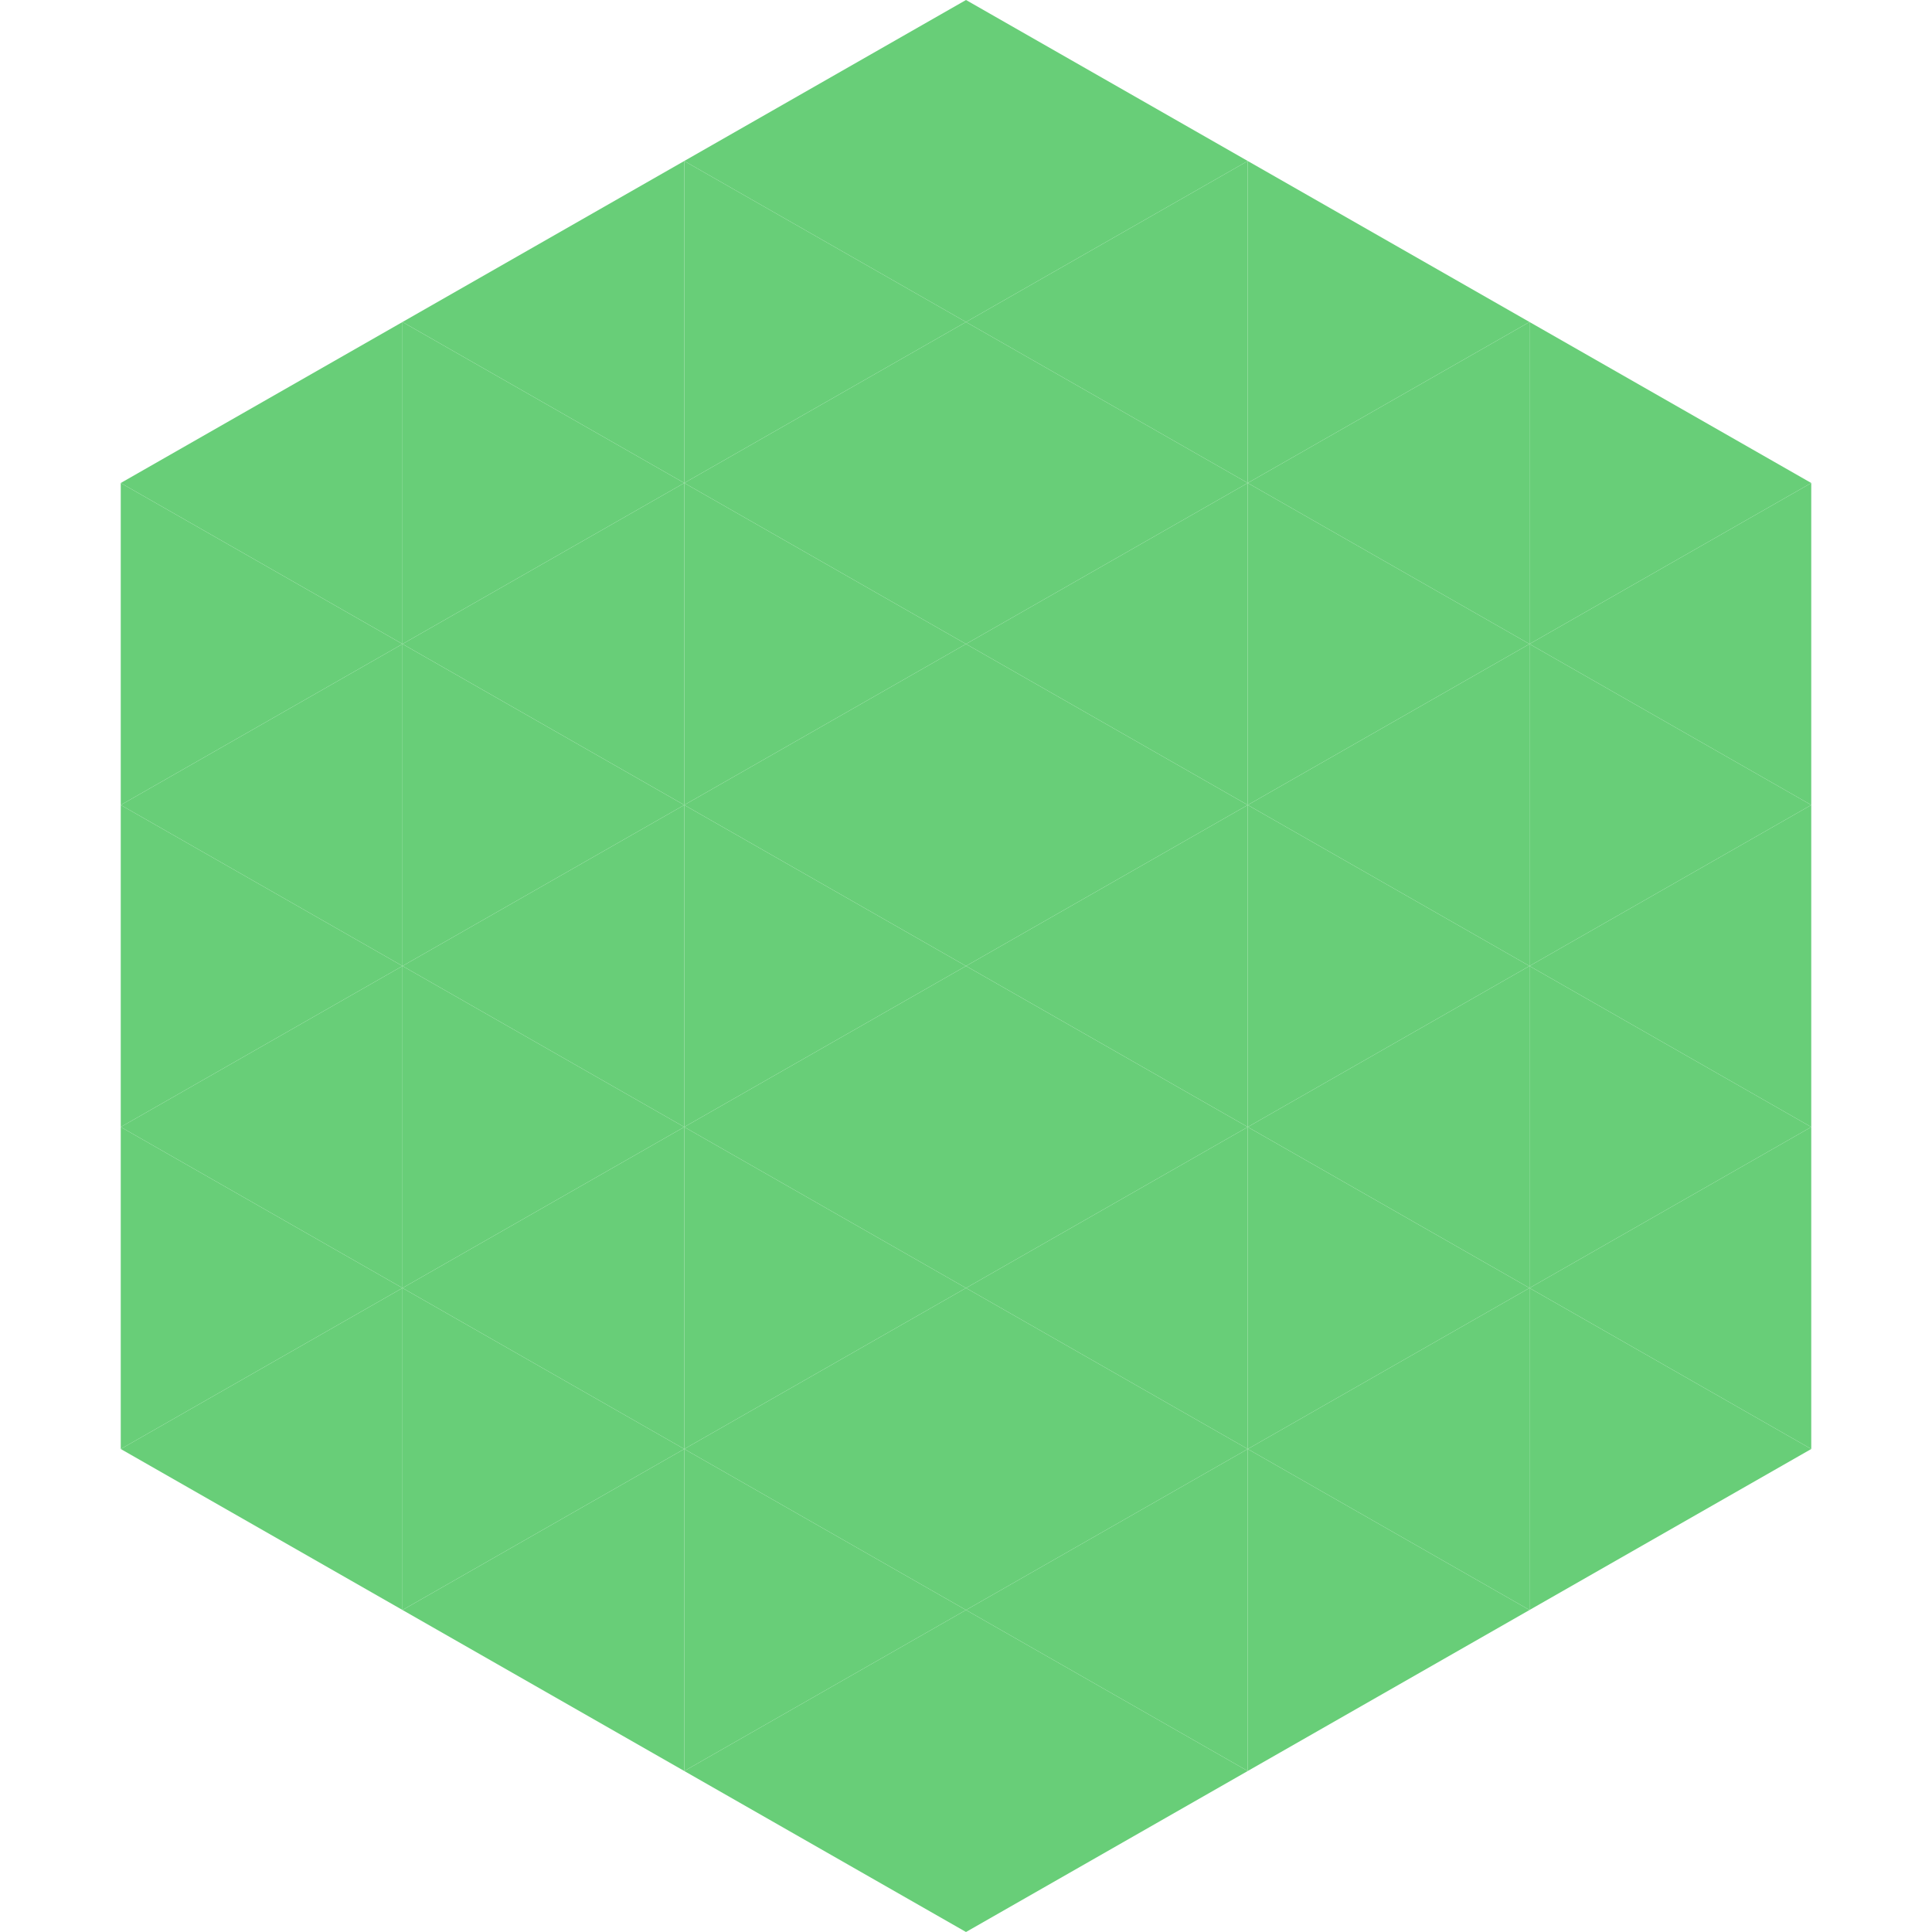
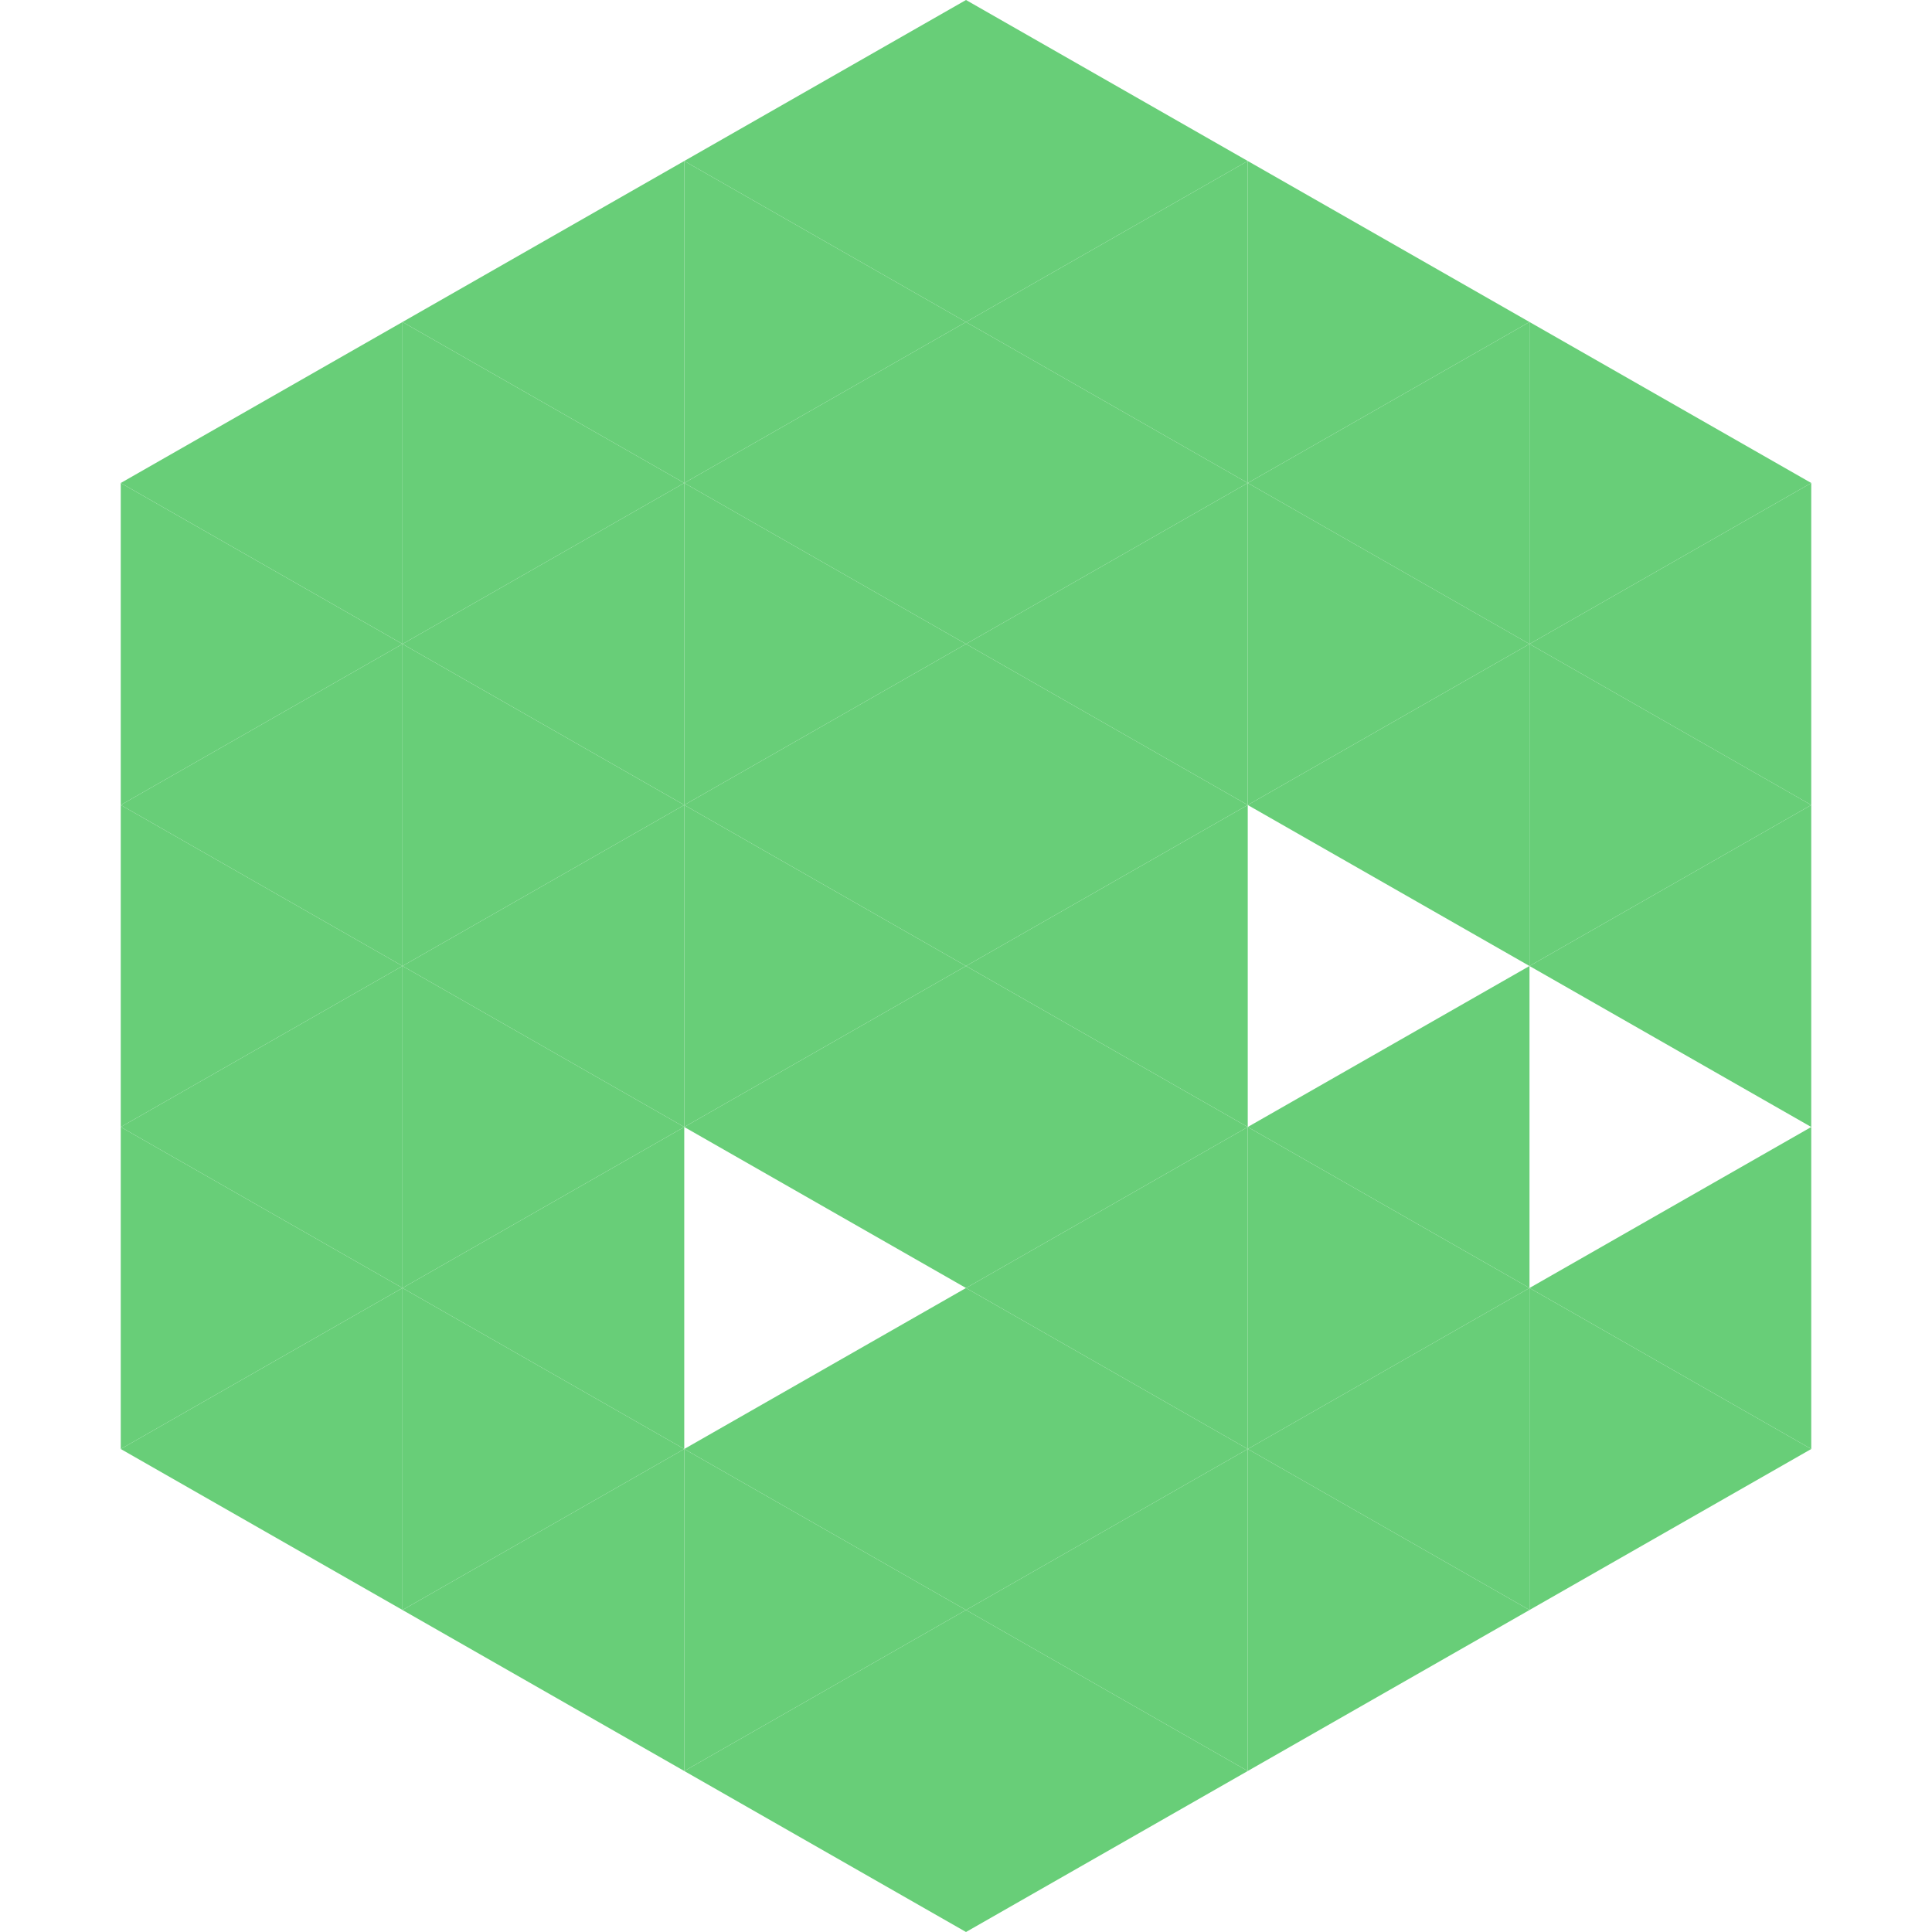
<svg xmlns="http://www.w3.org/2000/svg" width="240" height="240">
  <polygon points="50,40 15,60 50,80" style="fill:rgb(104,206,120)" />
  <polygon points="190,40 225,60 190,80" style="fill:rgb(104,206,120)" />
  <polygon points="15,60 50,80 15,100" style="fill:rgb(104,206,120)" />
  <polygon points="225,60 190,80 225,100" style="fill:rgb(104,206,120)" />
  <polygon points="50,80 15,100 50,120" style="fill:rgb(104,206,120)" />
  <polygon points="190,80 225,100 190,120" style="fill:rgb(104,206,120)" />
  <polygon points="15,100 50,120 15,140" style="fill:rgb(104,206,120)" />
  <polygon points="225,100 190,120 225,140" style="fill:rgb(104,206,120)" />
  <polygon points="50,120 15,140 50,160" style="fill:rgb(104,206,120)" />
-   <polygon points="190,120 225,140 190,160" style="fill:rgb(104,206,120)" />
  <polygon points="15,140 50,160 15,180" style="fill:rgb(104,206,120)" />
  <polygon points="225,140 190,160 225,180" style="fill:rgb(104,206,120)" />
  <polygon points="50,160 15,180 50,200" style="fill:rgb(104,206,120)" />
  <polygon points="190,160 225,180 190,200" style="fill:rgb(104,206,120)" />
  <polygon points="15,180 50,200 15,220" style="fill:rgb(255,255,255); fill-opacity:0" />
  <polygon points="225,180 190,200 225,220" style="fill:rgb(255,255,255); fill-opacity:0" />
  <polygon points="50,0 85,20 50,40" style="fill:rgb(255,255,255); fill-opacity:0" />
  <polygon points="190,0 155,20 190,40" style="fill:rgb(255,255,255); fill-opacity:0" />
  <polygon points="85,20 50,40 85,60" style="fill:rgb(104,206,120)" />
  <polygon points="155,20 190,40 155,60" style="fill:rgb(104,206,120)" />
  <polygon points="50,40 85,60 50,80" style="fill:rgb(104,206,120)" />
  <polygon points="190,40 155,60 190,80" style="fill:rgb(104,206,120)" />
  <polygon points="85,60 50,80 85,100" style="fill:rgb(104,206,120)" />
  <polygon points="155,60 190,80 155,100" style="fill:rgb(104,206,120)" />
  <polygon points="50,80 85,100 50,120" style="fill:rgb(104,206,120)" />
  <polygon points="190,80 155,100 190,120" style="fill:rgb(104,206,120)" />
  <polygon points="85,100 50,120 85,140" style="fill:rgb(104,206,120)" />
-   <polygon points="155,100 190,120 155,140" style="fill:rgb(104,206,120)" />
  <polygon points="50,120 85,140 50,160" style="fill:rgb(104,206,120)" />
  <polygon points="190,120 155,140 190,160" style="fill:rgb(104,206,120)" />
  <polygon points="85,140 50,160 85,180" style="fill:rgb(104,206,120)" />
  <polygon points="155,140 190,160 155,180" style="fill:rgb(104,206,120)" />
  <polygon points="50,160 85,180 50,200" style="fill:rgb(104,206,120)" />
  <polygon points="190,160 155,180 190,200" style="fill:rgb(104,206,120)" />
  <polygon points="85,180 50,200 85,220" style="fill:rgb(104,206,120)" />
  <polygon points="155,180 190,200 155,220" style="fill:rgb(104,206,120)" />
  <polygon points="120,0 85,20 120,40" style="fill:rgb(104,206,120)" />
  <polygon points="120,0 155,20 120,40" style="fill:rgb(104,206,120)" />
  <polygon points="85,20 120,40 85,60" style="fill:rgb(104,206,120)" />
  <polygon points="155,20 120,40 155,60" style="fill:rgb(104,206,120)" />
  <polygon points="120,40 85,60 120,80" style="fill:rgb(104,206,120)" />
  <polygon points="120,40 155,60 120,80" style="fill:rgb(104,206,120)" />
  <polygon points="85,60 120,80 85,100" style="fill:rgb(104,206,120)" />
  <polygon points="155,60 120,80 155,100" style="fill:rgb(104,206,120)" />
  <polygon points="120,80 85,100 120,120" style="fill:rgb(104,206,120)" />
  <polygon points="120,80 155,100 120,120" style="fill:rgb(104,206,120)" />
  <polygon points="85,100 120,120 85,140" style="fill:rgb(104,206,120)" />
  <polygon points="155,100 120,120 155,140" style="fill:rgb(104,206,120)" />
  <polygon points="120,120 85,140 120,160" style="fill:rgb(104,206,120)" />
  <polygon points="120,120 155,140 120,160" style="fill:rgb(104,206,120)" />
-   <polygon points="85,140 120,160 85,180" style="fill:rgb(104,206,120)" />
  <polygon points="155,140 120,160 155,180" style="fill:rgb(104,206,120)" />
  <polygon points="120,160 85,180 120,200" style="fill:rgb(104,206,120)" />
  <polygon points="120,160 155,180 120,200" style="fill:rgb(104,206,120)" />
  <polygon points="85,180 120,200 85,220" style="fill:rgb(104,206,120)" />
  <polygon points="155,180 120,200 155,220" style="fill:rgb(104,206,120)" />
  <polygon points="120,200 85,220 120,240" style="fill:rgb(104,206,120)" />
  <polygon points="120,200 155,220 120,240" style="fill:rgb(104,206,120)" />
-   <polygon points="85,220 120,240 85,260" style="fill:rgb(255,255,255); fill-opacity:0" />
  <polygon points="155,220 120,240 155,260" style="fill:rgb(255,255,255); fill-opacity:0" />
</svg>